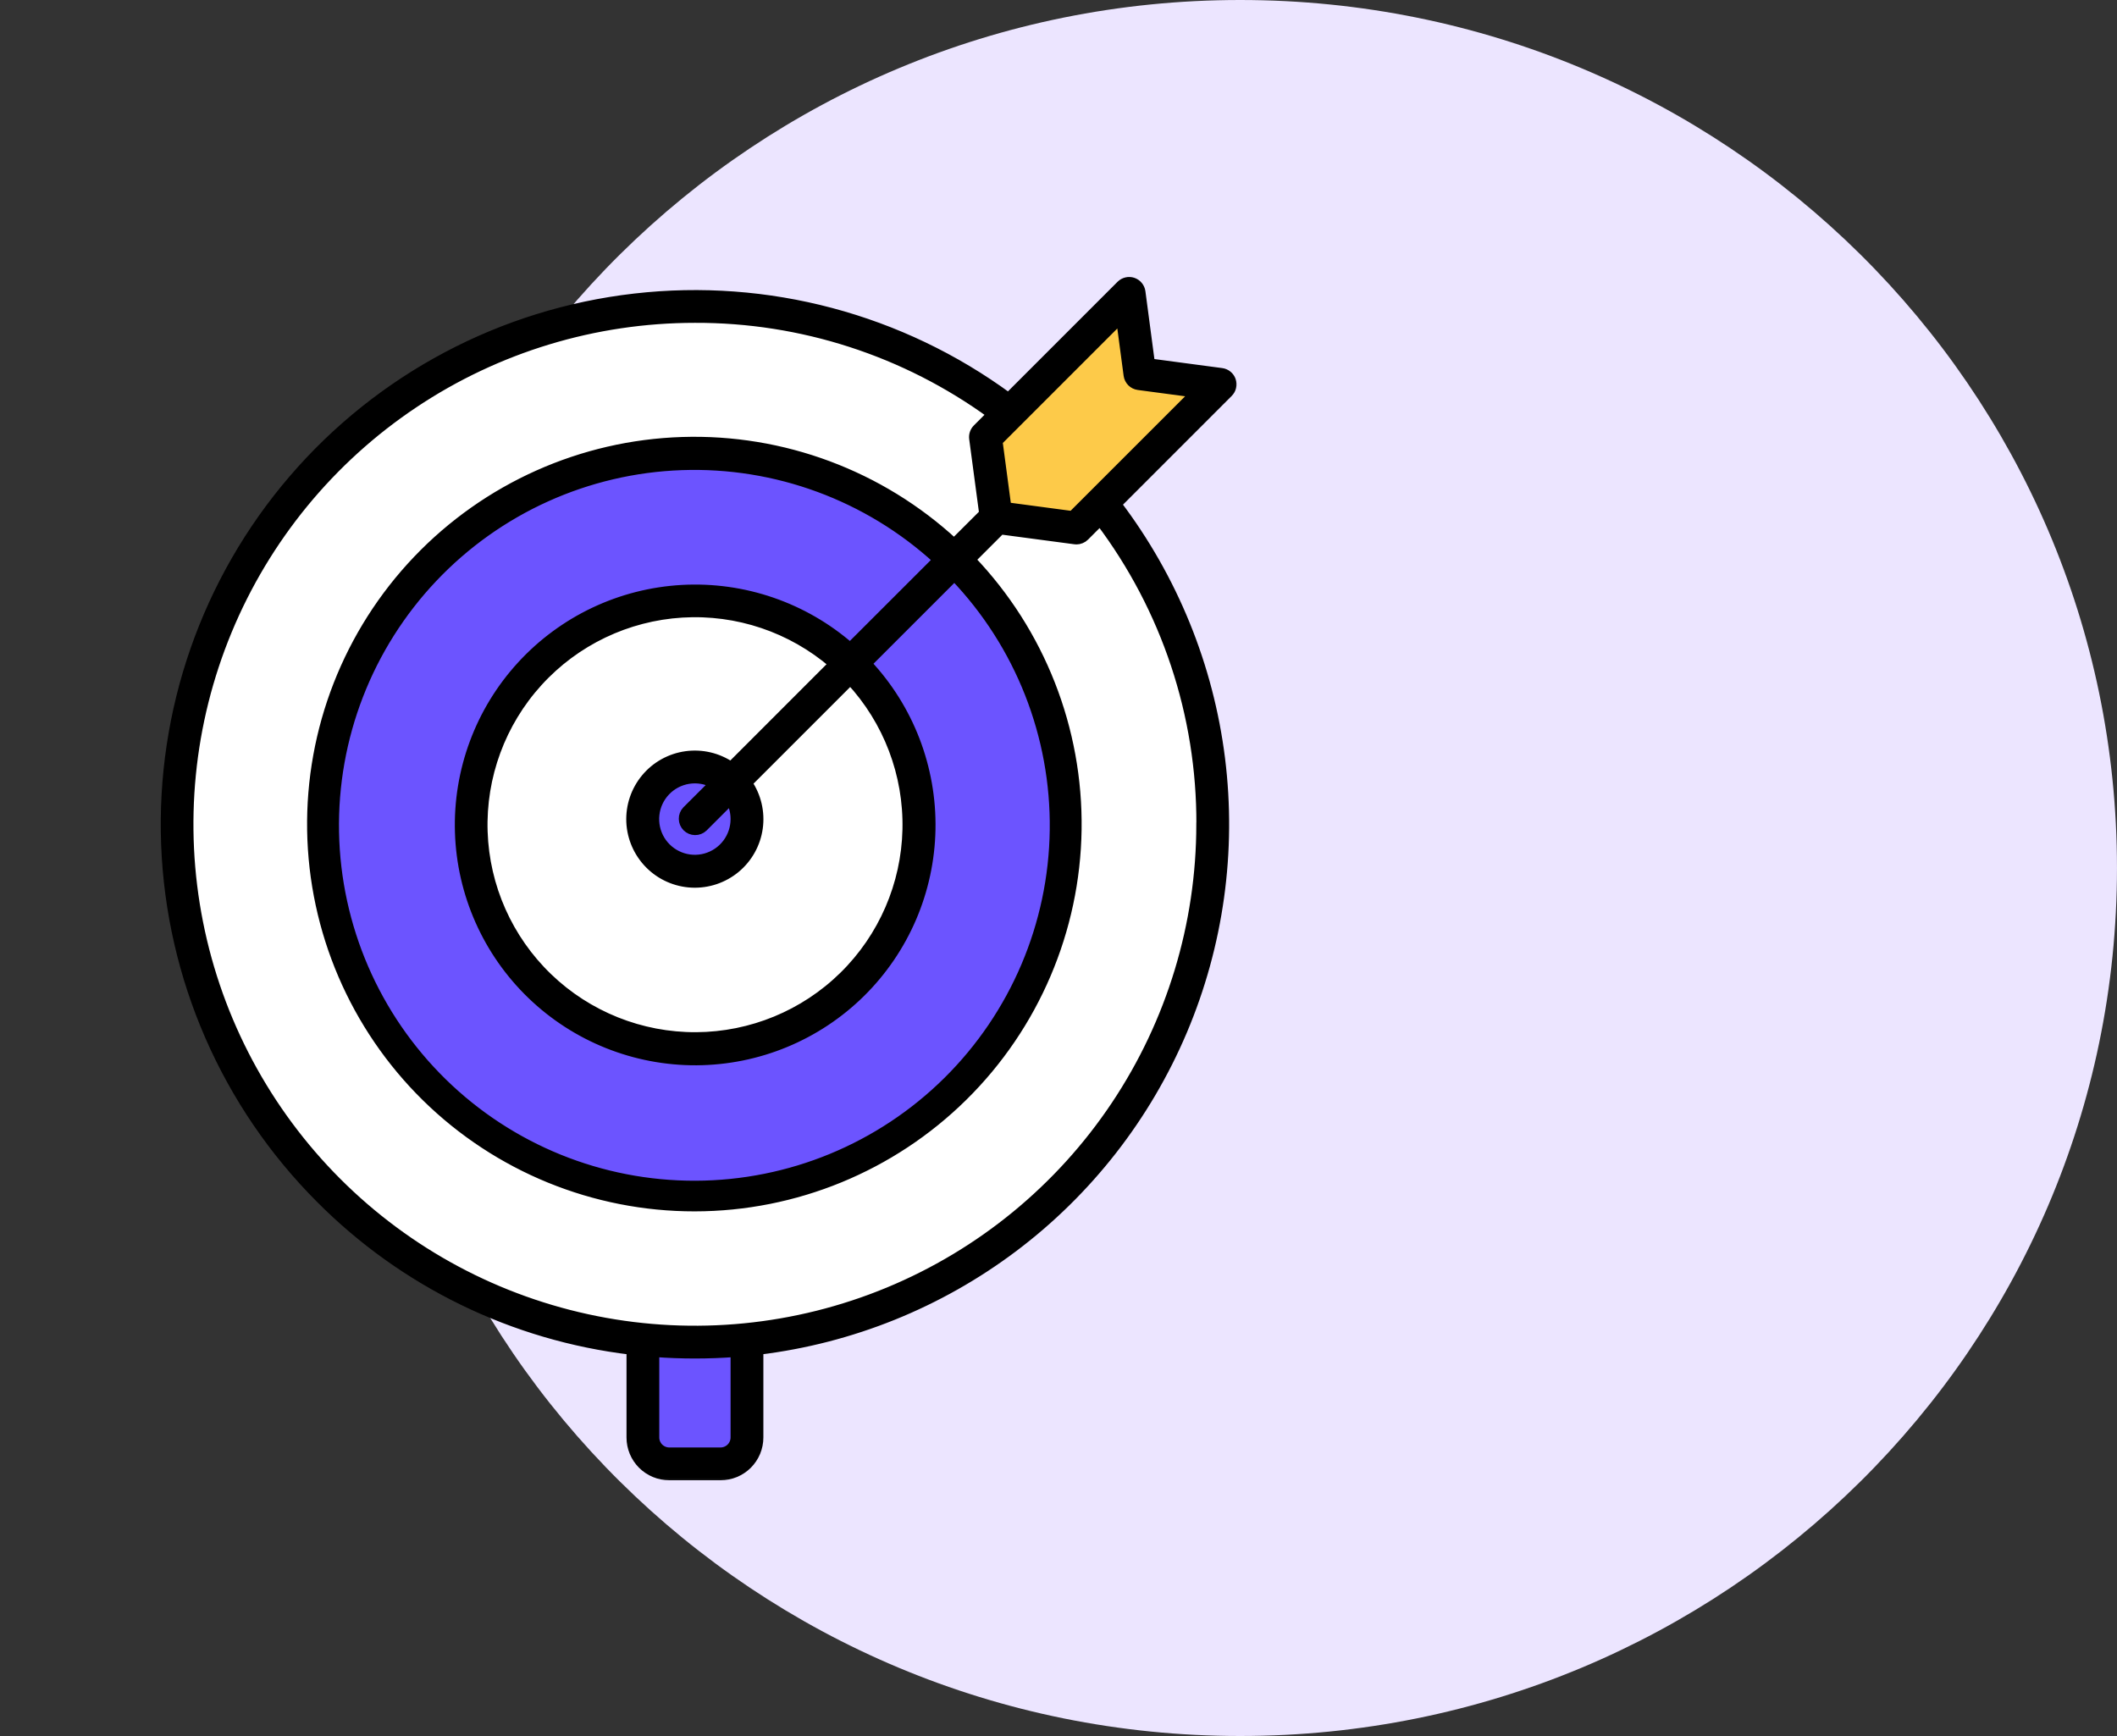
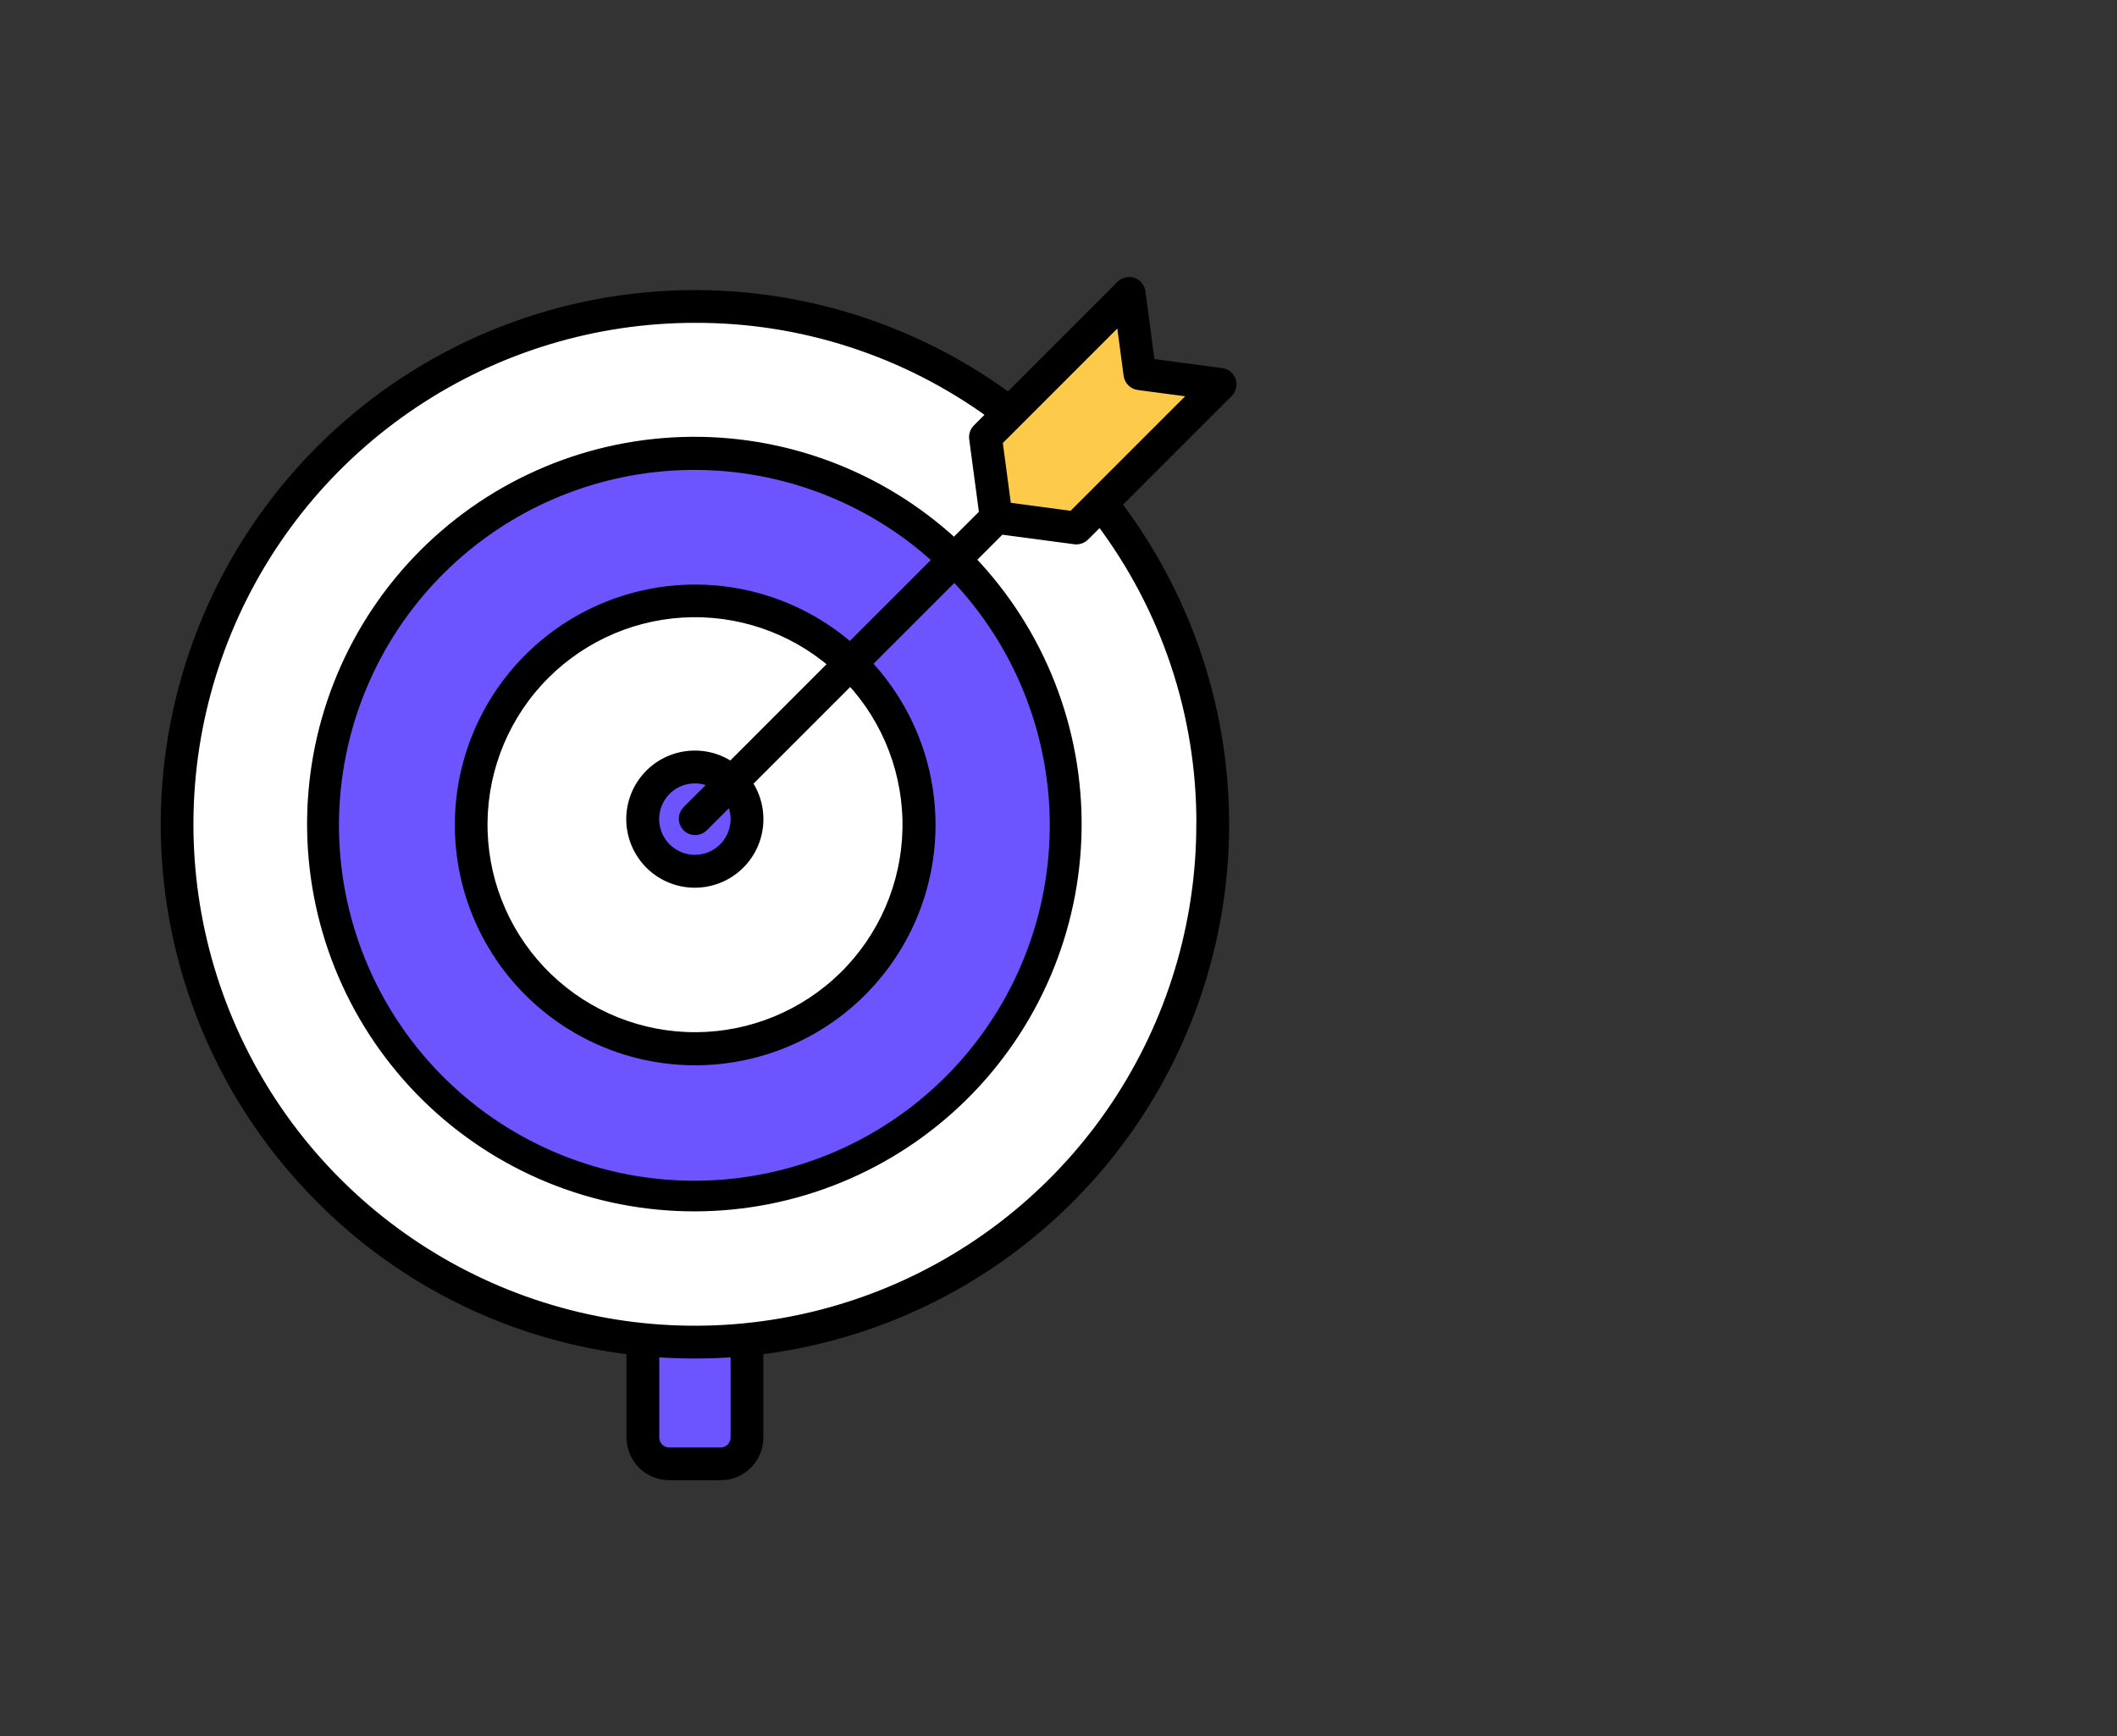
<svg xmlns="http://www.w3.org/2000/svg" width="100" height="82" viewBox="0 0 100 82" fill="none">
  <rect x="0" y="0" width="100" height="82" fill="#333333" stroke="none" />
-   <path d="M58.581 82C81.456 82 99.999 63.644 99.999 41C99.999 18.356 81.456 0 58.581 0C35.707 0 17.164 18.356 17.164 41C17.164 63.644 35.707 82 58.581 82Z" fill="#ECE5FF" />
  <circle cx="33" cy="39" r="24" fill="white" />
  <circle cx="32.5" cy="38.5" r="14" stroke="#6C54FF" stroke-width="7" />
  <rect x="30.63" y="63.426" width="4.148" height="5.333" fill="#6C54FF" />
  <circle cx="32.704" cy="38.833" r="2.074" fill="#6C54FF" />
  <path d="M47.222 24.315L46.63 20.759L53.445 14.241L54.037 17.796L57.296 18.685L50.778 24.907L47.222 24.315Z" fill="#FDCA49" stroke="black" stroke-width="0.593" />
  <mask id="path-7-outside-1_730_8730" maskUnits="userSpaceOnUse" x="6.813" y="12.303" width="52" height="58" fill="black">
    <rect fill="white" x="6.813" y="12.303" width="52" height="58" />
    <path d="M58.16 17.977C58.126 17.879 58.067 17.792 57.987 17.727C57.907 17.661 57.811 17.619 57.708 17.605L54.334 17.156L53.887 13.784C53.873 13.681 53.831 13.585 53.765 13.505C53.7 13.425 53.613 13.366 53.515 13.332C53.417 13.299 53.312 13.294 53.211 13.318C53.111 13.341 53.019 13.392 52.946 13.465L47.636 18.775C42.553 15.043 36.249 13.367 29.985 14.084C23.72 14.801 17.957 17.857 13.85 22.641C9.742 27.425 7.593 33.583 7.831 39.884C8.07 46.185 10.68 52.163 15.138 56.622C19.084 60.591 24.256 63.11 29.814 63.77V67.9C29.814 68.377 30.003 68.835 30.341 69.173C30.678 69.51 31.136 69.7 31.613 69.7H34.039C34.275 69.7 34.509 69.653 34.728 69.563C34.946 69.472 35.144 69.34 35.312 69.173C35.479 69.005 35.611 68.807 35.702 68.589C35.792 68.37 35.839 68.136 35.839 67.9V63.77C40.208 63.239 44.359 61.565 47.874 58.918C51.389 56.27 54.144 52.742 55.86 48.689C57.576 44.637 58.192 40.203 57.648 35.837C57.102 31.47 55.415 27.324 52.756 23.817L58.026 18.546C58.099 18.473 58.151 18.381 58.174 18.281C58.198 18.18 58.193 18.075 58.16 17.977ZM34.73 67.9C34.729 68.083 34.656 68.258 34.526 68.388C34.397 68.517 34.221 68.59 34.038 68.591H31.613C31.43 68.59 31.254 68.517 31.124 68.388C30.995 68.258 30.922 68.083 30.922 67.9V63.878C31.552 63.925 32.187 63.949 32.825 63.949C33.464 63.949 34.099 63.925 34.73 63.878V67.9ZM56.73 38.938C56.729 43.666 55.326 48.288 52.699 52.219C50.072 56.15 46.338 59.213 41.97 61.022C37.601 62.831 32.794 63.304 28.157 62.381C23.52 61.458 19.261 59.181 15.918 55.838C12.575 52.494 10.298 48.234 9.376 43.597C8.454 38.959 8.928 34.153 10.738 29.785C12.548 25.417 15.612 21.683 19.544 19.057C23.475 16.43 28.097 15.029 32.825 15.029C37.861 15.013 42.771 16.603 46.843 19.566L46.158 20.251C46.097 20.311 46.052 20.385 46.024 20.466C45.997 20.547 45.989 20.633 46 20.718L46.472 24.254L45.068 25.654C41.584 22.433 36.972 20.712 32.229 20.861C27.486 21.011 22.993 23.02 19.718 26.454C16.444 29.889 14.652 34.473 14.728 39.218C14.805 43.962 16.745 48.486 20.128 51.813C23.512 55.14 28.069 57.003 32.814 56.999C37.559 56.995 42.112 55.125 45.491 51.793C48.869 48.461 50.802 43.933 50.871 39.189C50.94 34.444 49.14 29.862 45.86 26.433L47.27 25.024L50.774 25.49C50.798 25.494 50.823 25.496 50.847 25.496C50.92 25.496 50.992 25.481 51.059 25.453C51.127 25.426 51.188 25.385 51.239 25.333L51.964 24.608C55.077 28.734 56.752 33.767 56.733 38.935L56.73 38.938ZM34.73 38.687C34.73 39.104 34.594 39.51 34.342 39.842C34.09 40.175 33.735 40.415 33.333 40.527C32.932 40.639 32.504 40.615 32.117 40.461C31.729 40.306 31.403 40.029 31.188 39.672C30.974 39.314 30.882 38.896 30.928 38.481C30.973 38.066 31.154 37.678 31.441 37.376C31.728 37.074 32.107 36.874 32.519 36.807C32.931 36.741 33.353 36.811 33.721 37.008L32.434 38.292C32.335 38.398 32.281 38.537 32.284 38.681C32.286 38.825 32.344 38.962 32.446 39.064C32.548 39.166 32.685 39.224 32.829 39.226C32.973 39.229 33.112 39.175 33.218 39.076L34.505 37.789C34.653 38.064 34.73 38.372 34.73 38.684V38.687ZM34.529 36.202C33.909 35.777 33.152 35.598 32.406 35.702C31.661 35.805 30.981 36.183 30.5 36.762C30.019 37.341 29.771 38.078 29.805 38.83C29.84 39.582 30.154 40.294 30.686 40.826C31.218 41.359 31.929 41.673 32.681 41.708C33.433 41.743 34.17 41.496 34.75 41.016C35.329 40.535 35.708 39.856 35.812 39.11C35.916 38.365 35.738 37.607 35.313 36.986L40.169 32.13C41.946 34.042 42.907 36.571 42.849 39.18C42.79 41.789 41.716 44.272 39.855 46.102C37.994 47.931 35.492 48.962 32.883 48.976C30.273 48.989 27.761 47.985 25.881 46.175C24 44.365 22.9 41.893 22.814 39.285C22.728 36.677 23.663 34.138 25.42 32.208C27.177 30.278 29.617 29.11 32.222 28.952C34.827 28.794 37.391 29.658 39.369 31.36L34.529 36.202ZM40.156 30.575C37.967 28.666 35.119 27.688 32.218 27.849C29.318 28.011 26.596 29.3 24.633 31.441C22.67 33.581 21.621 36.404 21.71 39.307C21.799 42.211 23.02 44.964 25.111 46.98C27.202 48.996 29.998 50.115 32.902 50.099C35.807 50.082 38.59 48.931 40.658 46.891C42.725 44.851 43.914 42.083 43.969 39.179C44.025 36.275 42.944 33.464 40.956 31.346L45.083 27.22C48.17 30.443 49.866 34.75 49.806 39.212C49.747 43.675 47.935 47.935 44.763 51.074C41.591 54.213 37.312 55.979 32.849 55.992C28.387 56.005 24.098 54.264 20.907 51.143C17.717 48.022 15.881 43.773 15.795 39.311C15.709 34.849 17.381 30.532 20.449 27.291C23.517 24.05 27.736 22.145 32.196 21.987C36.656 21.829 41 23.43 44.29 26.444L40.156 30.575ZM50.651 24.359L47.551 23.946L47.138 20.846L52.938 15.046L53.295 17.726C53.312 17.846 53.367 17.958 53.453 18.044C53.539 18.13 53.651 18.186 53.772 18.202L56.452 18.559L50.651 24.359Z" />
  </mask>
  <path d="M58.16 17.977C58.126 17.879 58.067 17.792 57.987 17.727C57.907 17.661 57.811 17.619 57.708 17.605L54.334 17.156L53.887 13.784C53.873 13.681 53.831 13.585 53.765 13.505C53.7 13.425 53.613 13.366 53.515 13.332C53.417 13.299 53.312 13.294 53.211 13.318C53.111 13.341 53.019 13.392 52.946 13.465L47.636 18.775C42.553 15.043 36.249 13.367 29.985 14.084C23.72 14.801 17.957 17.857 13.85 22.641C9.742 27.425 7.593 33.583 7.831 39.884C8.07 46.185 10.68 52.163 15.138 56.622C19.084 60.591 24.256 63.11 29.814 63.77V67.9C29.814 68.377 30.003 68.835 30.341 69.173C30.678 69.51 31.136 69.7 31.613 69.7H34.039C34.275 69.7 34.509 69.653 34.728 69.563C34.946 69.472 35.144 69.34 35.312 69.173C35.479 69.005 35.611 68.807 35.702 68.589C35.792 68.37 35.839 68.136 35.839 67.9V63.77C40.208 63.239 44.359 61.565 47.874 58.918C51.389 56.27 54.144 52.742 55.86 48.689C57.576 44.637 58.192 40.203 57.648 35.837C57.102 31.47 55.415 27.324 52.756 23.817L58.026 18.546C58.099 18.473 58.151 18.381 58.174 18.281C58.198 18.18 58.193 18.075 58.16 17.977ZM34.73 67.9C34.729 68.083 34.656 68.258 34.526 68.388C34.397 68.517 34.221 68.59 34.038 68.591H31.613C31.43 68.59 31.254 68.517 31.124 68.388C30.995 68.258 30.922 68.083 30.922 67.9V63.878C31.552 63.925 32.187 63.949 32.825 63.949C33.464 63.949 34.099 63.925 34.73 63.878V67.9ZM56.73 38.938C56.729 43.666 55.326 48.288 52.699 52.219C50.072 56.15 46.338 59.213 41.97 61.022C37.601 62.831 32.794 63.304 28.157 62.381C23.52 61.458 19.261 59.181 15.918 55.838C12.575 52.494 10.298 48.234 9.376 43.597C8.454 38.959 8.928 34.153 10.738 29.785C12.548 25.417 15.612 21.683 19.544 19.057C23.475 16.43 28.097 15.029 32.825 15.029C37.861 15.013 42.771 16.603 46.843 19.566L46.158 20.251C46.097 20.311 46.052 20.385 46.024 20.466C45.997 20.547 45.989 20.633 46 20.718L46.472 24.254L45.068 25.654C41.584 22.433 36.972 20.712 32.229 20.861C27.486 21.011 22.993 23.02 19.718 26.454C16.444 29.889 14.652 34.473 14.728 39.218C14.805 43.962 16.745 48.486 20.128 51.813C23.512 55.14 28.069 57.003 32.814 56.999C37.559 56.995 42.112 55.125 45.491 51.793C48.869 48.461 50.802 43.933 50.871 39.189C50.94 34.444 49.14 29.862 45.86 26.433L47.27 25.024L50.774 25.49C50.798 25.494 50.823 25.496 50.847 25.496C50.92 25.496 50.992 25.481 51.059 25.453C51.127 25.426 51.188 25.385 51.239 25.333L51.964 24.608C55.077 28.734 56.752 33.767 56.733 38.935L56.73 38.938ZM34.73 38.687C34.73 39.104 34.594 39.51 34.342 39.842C34.09 40.175 33.735 40.415 33.333 40.527C32.932 40.639 32.504 40.615 32.117 40.461C31.729 40.306 31.403 40.029 31.188 39.672C30.974 39.314 30.882 38.896 30.928 38.481C30.973 38.066 31.154 37.678 31.441 37.376C31.728 37.074 32.107 36.874 32.519 36.807C32.931 36.741 33.353 36.811 33.721 37.008L32.434 38.292C32.335 38.398 32.281 38.537 32.284 38.681C32.286 38.825 32.344 38.962 32.446 39.064C32.548 39.166 32.685 39.224 32.829 39.226C32.973 39.229 33.112 39.175 33.218 39.076L34.505 37.789C34.653 38.064 34.73 38.372 34.73 38.684V38.687ZM34.529 36.202C33.909 35.777 33.152 35.598 32.406 35.702C31.661 35.805 30.981 36.183 30.5 36.762C30.019 37.341 29.771 38.078 29.805 38.83C29.84 39.582 30.154 40.294 30.686 40.826C31.218 41.359 31.929 41.673 32.681 41.708C33.433 41.743 34.17 41.496 34.75 41.016C35.329 40.535 35.708 39.856 35.812 39.11C35.916 38.365 35.738 37.607 35.313 36.986L40.169 32.13C41.946 34.042 42.907 36.571 42.849 39.18C42.79 41.789 41.716 44.272 39.855 46.102C37.994 47.931 35.492 48.962 32.883 48.976C30.273 48.989 27.761 47.985 25.881 46.175C24 44.365 22.9 41.893 22.814 39.285C22.728 36.677 23.663 34.138 25.42 32.208C27.177 30.278 29.617 29.11 32.222 28.952C34.827 28.794 37.391 29.658 39.369 31.36L34.529 36.202ZM40.156 30.575C37.967 28.666 35.119 27.688 32.218 27.849C29.318 28.011 26.596 29.3 24.633 31.441C22.67 33.581 21.621 36.404 21.71 39.307C21.799 42.211 23.02 44.964 25.111 46.98C27.202 48.996 29.998 50.115 32.902 50.099C35.807 50.082 38.59 48.931 40.658 46.891C42.725 44.851 43.914 42.083 43.969 39.179C44.025 36.275 42.944 33.464 40.956 31.346L45.083 27.22C48.17 30.443 49.866 34.75 49.806 39.212C49.747 43.675 47.935 47.935 44.763 51.074C41.591 54.213 37.312 55.979 32.849 55.992C28.387 56.005 24.098 54.264 20.907 51.143C17.717 48.022 15.881 43.773 15.795 39.311C15.709 34.849 17.381 30.532 20.449 27.291C23.517 24.05 27.736 22.145 32.196 21.987C36.656 21.829 41 23.43 44.29 26.444L40.156 30.575ZM50.651 24.359L47.551 23.946L47.138 20.846L52.938 15.046L53.295 17.726C53.312 17.846 53.367 17.958 53.453 18.044C53.539 18.13 53.651 18.186 53.772 18.202L56.452 18.559L50.651 24.359Z" fill="black" />
  <path d="M58.16 17.977C58.126 17.879 58.067 17.792 57.987 17.727C57.907 17.661 57.811 17.619 57.708 17.605L54.334 17.156L53.887 13.784C53.873 13.681 53.831 13.585 53.765 13.505C53.7 13.425 53.613 13.366 53.515 13.332C53.417 13.299 53.312 13.294 53.211 13.318C53.111 13.341 53.019 13.392 52.946 13.465L47.636 18.775C42.553 15.043 36.249 13.367 29.985 14.084C23.72 14.801 17.957 17.857 13.85 22.641C9.742 27.425 7.593 33.583 7.831 39.884C8.07 46.185 10.68 52.163 15.138 56.622C19.084 60.591 24.256 63.11 29.814 63.77V67.9C29.814 68.377 30.003 68.835 30.341 69.173C30.678 69.51 31.136 69.7 31.613 69.7H34.039C34.275 69.7 34.509 69.653 34.728 69.563C34.946 69.472 35.144 69.34 35.312 69.173C35.479 69.005 35.611 68.807 35.702 68.589C35.792 68.37 35.839 68.136 35.839 67.9V63.77C40.208 63.239 44.359 61.565 47.874 58.918C51.389 56.27 54.144 52.742 55.86 48.689C57.576 44.637 58.192 40.203 57.648 35.837C57.102 31.47 55.415 27.324 52.756 23.817L58.026 18.546C58.099 18.473 58.151 18.381 58.174 18.281C58.198 18.18 58.193 18.075 58.16 17.977ZM34.73 67.9C34.729 68.083 34.656 68.258 34.526 68.388C34.397 68.517 34.221 68.59 34.038 68.591H31.613C31.43 68.59 31.254 68.517 31.124 68.388C30.995 68.258 30.922 68.083 30.922 67.9V63.878C31.552 63.925 32.187 63.949 32.825 63.949C33.464 63.949 34.099 63.925 34.73 63.878V67.9ZM56.73 38.938C56.729 43.666 55.326 48.288 52.699 52.219C50.072 56.15 46.338 59.213 41.97 61.022C37.601 62.831 32.794 63.304 28.157 62.381C23.52 61.458 19.261 59.181 15.918 55.838C12.575 52.494 10.298 48.234 9.376 43.597C8.454 38.959 8.928 34.153 10.738 29.785C12.548 25.417 15.612 21.683 19.544 19.057C23.475 16.43 28.097 15.029 32.825 15.029C37.861 15.013 42.771 16.603 46.843 19.566L46.158 20.251C46.097 20.311 46.052 20.385 46.024 20.466C45.997 20.547 45.989 20.633 46 20.718L46.472 24.254L45.068 25.654C41.584 22.433 36.972 20.712 32.229 20.861C27.486 21.011 22.993 23.02 19.718 26.454C16.444 29.889 14.652 34.473 14.728 39.218C14.805 43.962 16.745 48.486 20.128 51.813C23.512 55.14 28.069 57.003 32.814 56.999C37.559 56.995 42.112 55.125 45.491 51.793C48.869 48.461 50.802 43.933 50.871 39.189C50.94 34.444 49.14 29.862 45.86 26.433L47.27 25.024L50.774 25.49C50.798 25.494 50.823 25.496 50.847 25.496C50.92 25.496 50.992 25.481 51.059 25.453C51.127 25.426 51.188 25.385 51.239 25.333L51.964 24.608C55.077 28.734 56.752 33.767 56.733 38.935L56.73 38.938ZM34.73 38.687C34.73 39.104 34.594 39.51 34.342 39.842C34.09 40.175 33.735 40.415 33.333 40.527C32.932 40.639 32.504 40.615 32.117 40.461C31.729 40.306 31.403 40.029 31.188 39.672C30.974 39.314 30.882 38.896 30.928 38.481C30.973 38.066 31.154 37.678 31.441 37.376C31.728 37.074 32.107 36.874 32.519 36.807C32.931 36.741 33.353 36.811 33.721 37.008L32.434 38.292C32.335 38.398 32.281 38.537 32.284 38.681C32.286 38.825 32.344 38.962 32.446 39.064C32.548 39.166 32.685 39.224 32.829 39.226C32.973 39.229 33.112 39.175 33.218 39.076L34.505 37.789C34.653 38.064 34.73 38.372 34.73 38.684V38.687ZM34.529 36.202C33.909 35.777 33.152 35.598 32.406 35.702C31.661 35.805 30.981 36.183 30.5 36.762C30.019 37.341 29.771 38.078 29.805 38.83C29.84 39.582 30.154 40.294 30.686 40.826C31.218 41.359 31.929 41.673 32.681 41.708C33.433 41.743 34.17 41.496 34.75 41.016C35.329 40.535 35.708 39.856 35.812 39.11C35.916 38.365 35.738 37.607 35.313 36.986L40.169 32.13C41.946 34.042 42.907 36.571 42.849 39.18C42.79 41.789 41.716 44.272 39.855 46.102C37.994 47.931 35.492 48.962 32.883 48.976C30.273 48.989 27.761 47.985 25.881 46.175C24 44.365 22.9 41.893 22.814 39.285C22.728 36.677 23.663 34.138 25.42 32.208C27.177 30.278 29.617 29.11 32.222 28.952C34.827 28.794 37.391 29.658 39.369 31.36L34.529 36.202ZM40.156 30.575C37.967 28.666 35.119 27.688 32.218 27.849C29.318 28.011 26.596 29.3 24.633 31.441C22.67 33.581 21.621 36.404 21.71 39.307C21.799 42.211 23.02 44.964 25.111 46.98C27.202 48.996 29.998 50.115 32.902 50.099C35.807 50.082 38.59 48.931 40.658 46.891C42.725 44.851 43.914 42.083 43.969 39.179C44.025 36.275 42.944 33.464 40.956 31.346L45.083 27.22C48.17 30.443 49.866 34.75 49.806 39.212C49.747 43.675 47.935 47.935 44.763 51.074C41.591 54.213 37.312 55.979 32.849 55.992C28.387 56.005 24.098 54.264 20.907 51.143C17.717 48.022 15.881 43.773 15.795 39.311C15.709 34.849 17.381 30.532 20.449 27.291C23.517 24.05 27.736 22.145 32.196 21.987C36.656 21.829 41 23.43 44.29 26.444L40.156 30.575ZM50.651 24.359L47.551 23.946L47.138 20.846L52.938 15.046L53.295 17.726C53.312 17.846 53.367 17.958 53.453 18.044C53.539 18.13 53.651 18.186 53.772 18.202L56.452 18.559L50.651 24.359Z" stroke="black" stroke-width="0.44" mask="url(#path-7-outside-1_730_8730)" />
</svg>